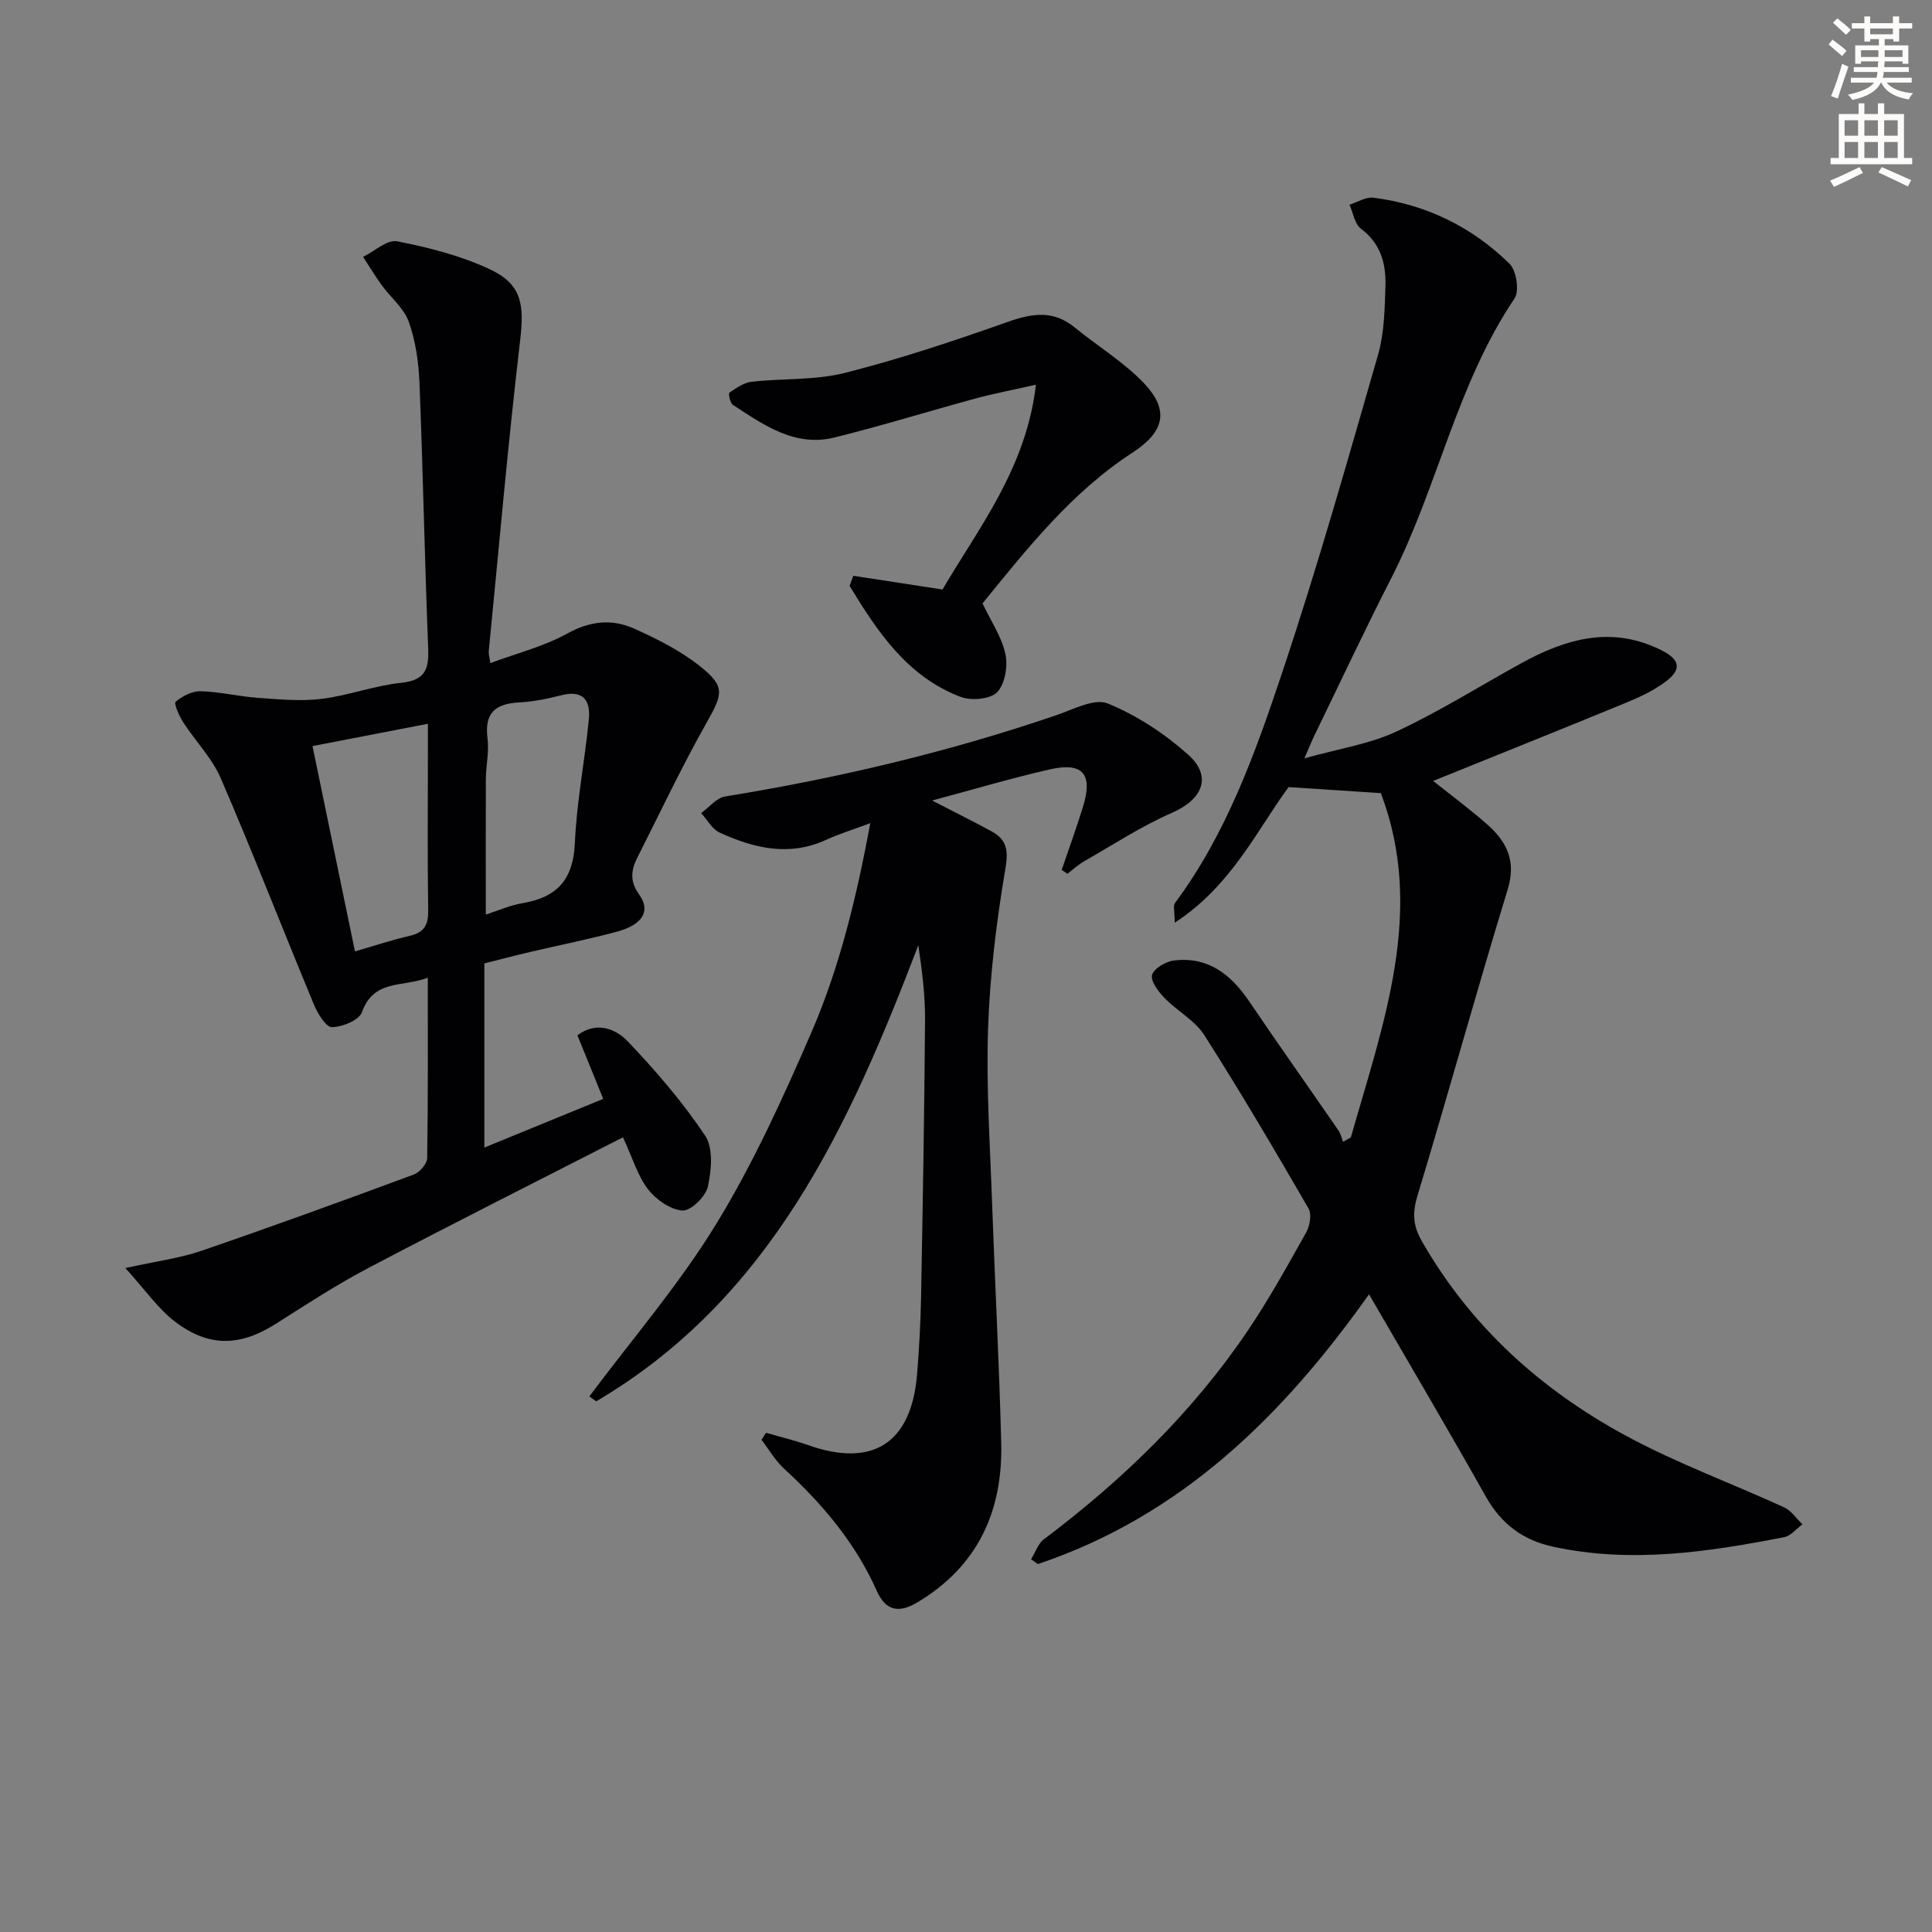
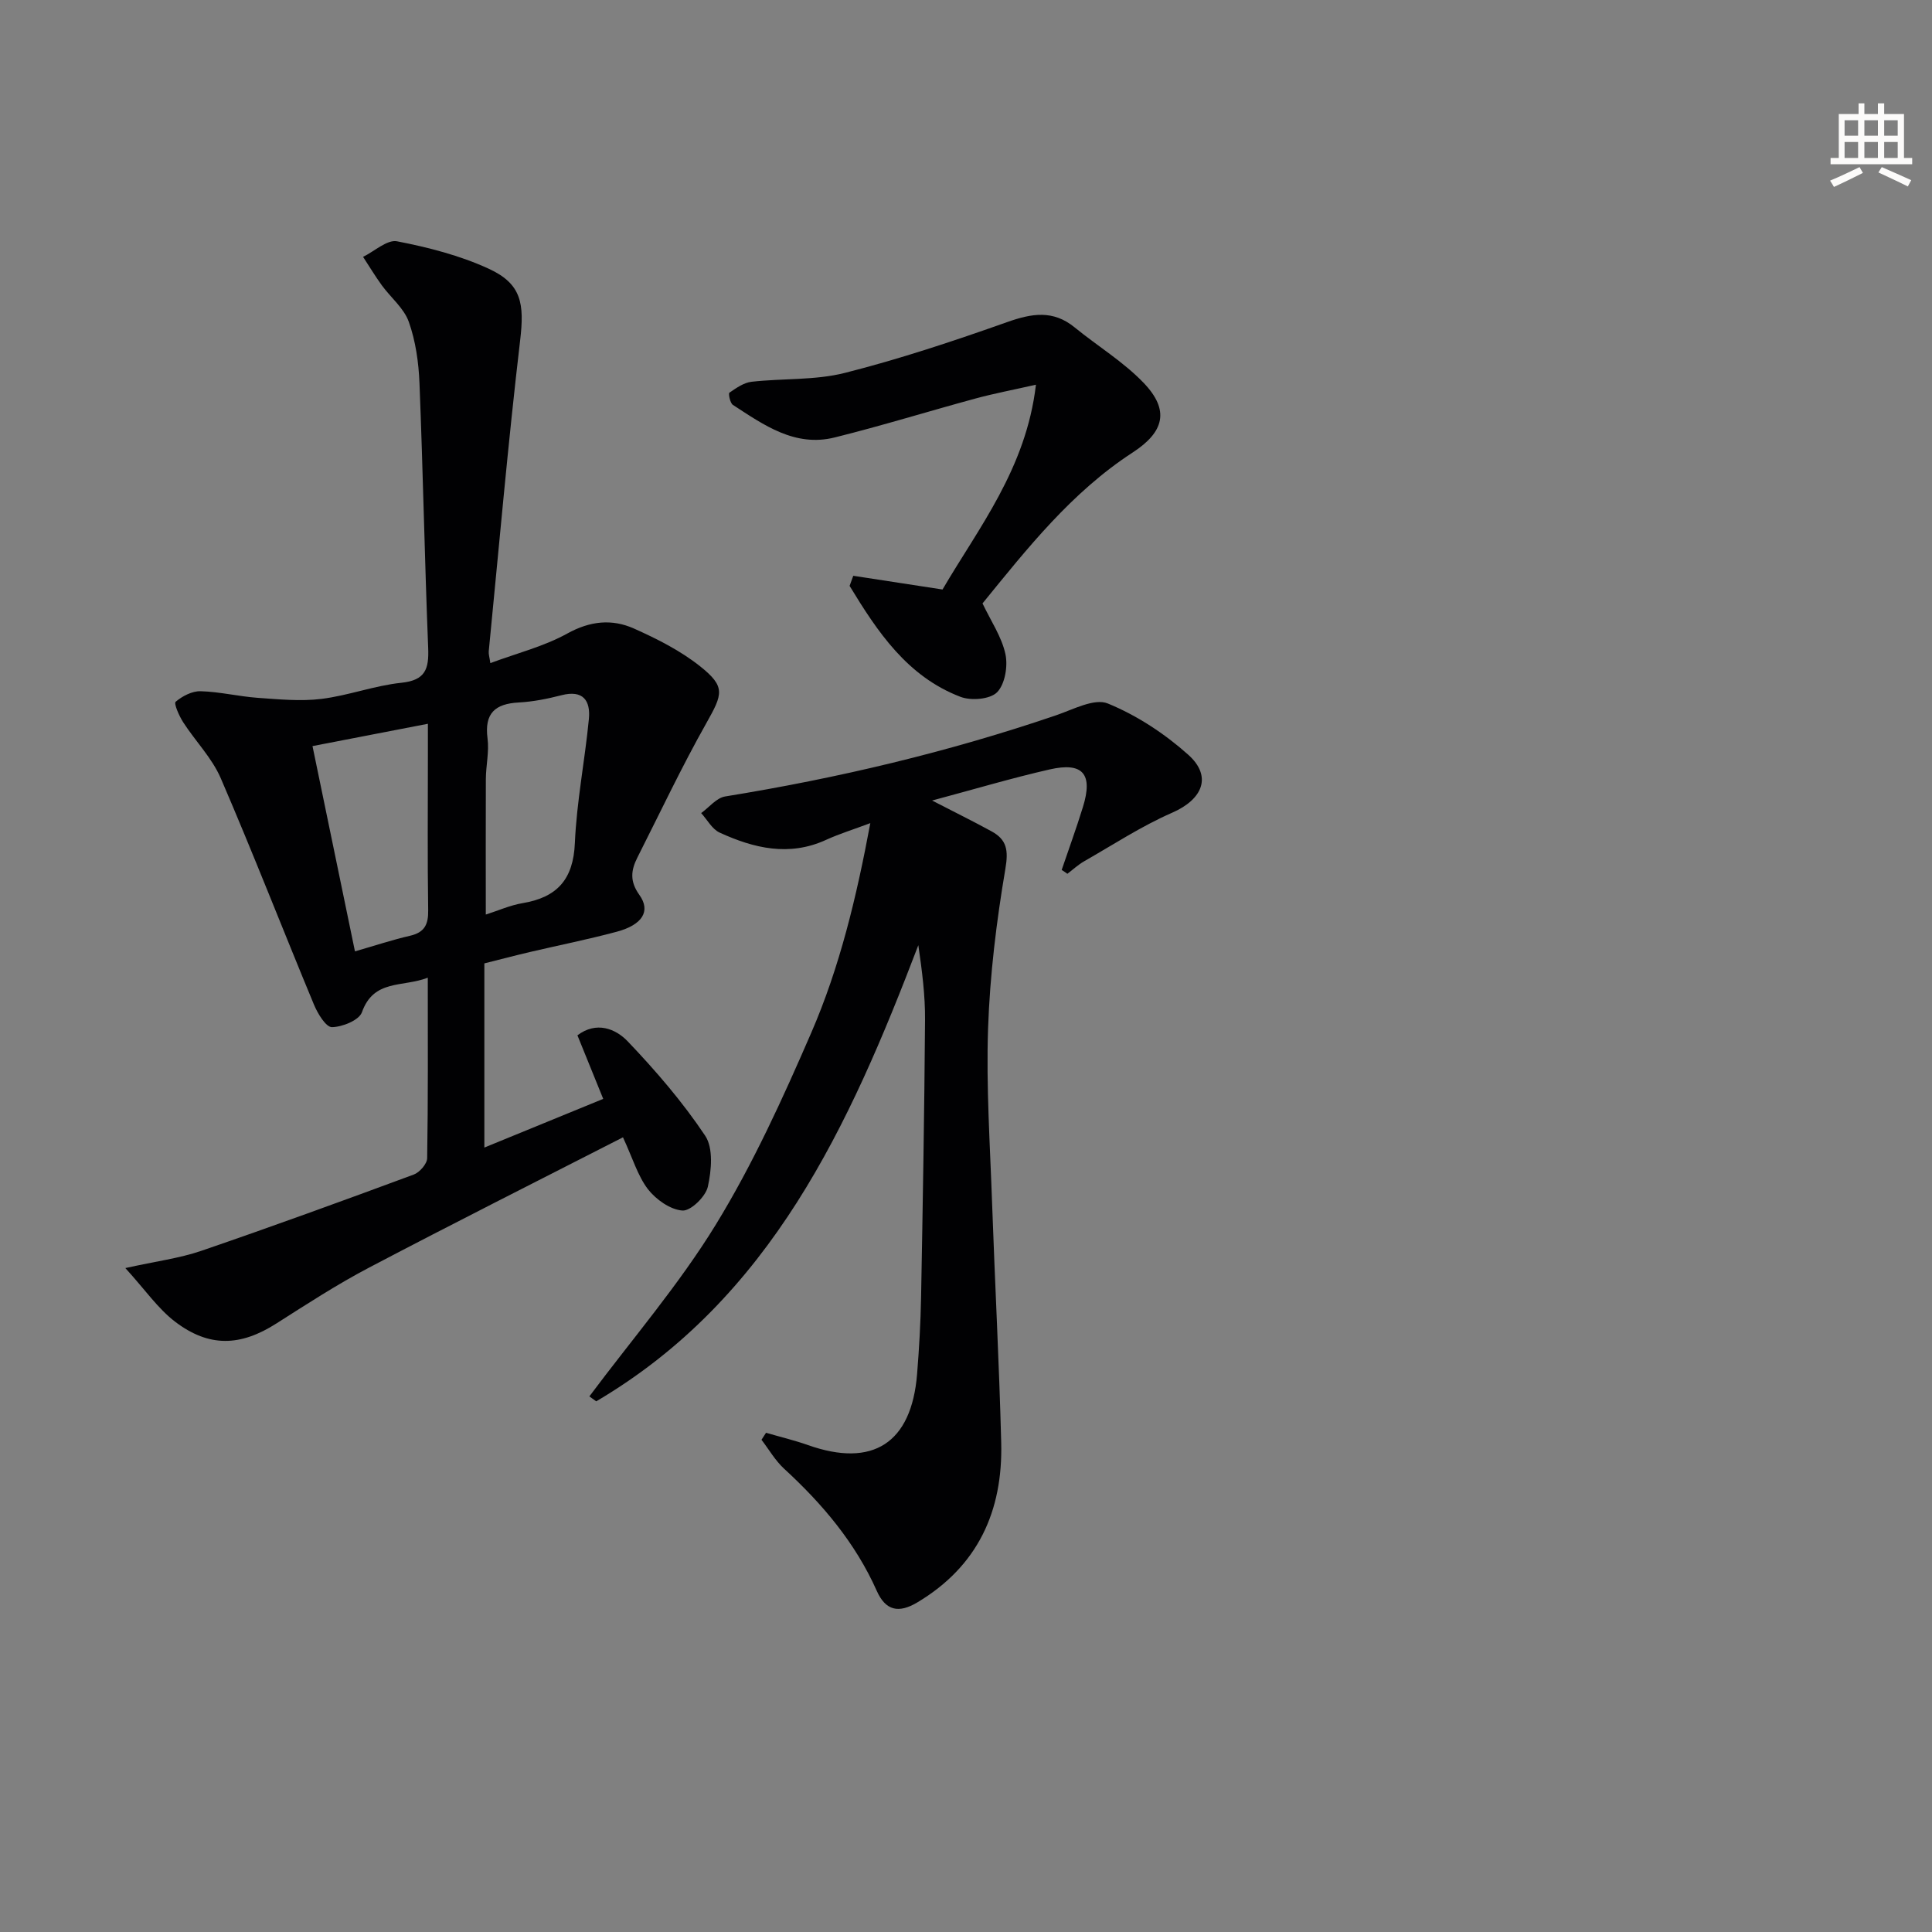
<svg xmlns="http://www.w3.org/2000/svg" enable-background="new 0 0 400 400" viewBox="0 0 400 400">
  <rect x="0" y="0" width="400" height="400" fill="#808080" stroke="none" />
-   <path d="m378.6 9.2.8-1c.9.7 1.9 1.4 2.9 2.3l-.9 1.1c-1.1-.9-2-1.7-2.8-2.4zm.5 10.7c.9-2.1 1.6-4.3 2.3-6.7.4.2.8.4 1.3.6-.7 2.1-1.5 4.3-2.2 6.6zm.4-15.2.9-.9c1 .8 2 1.6 2.8 2.4l-1 1c-1-.9-1.9-1.8-2.7-2.5zm12.5-1.3h1.2v1.4h2.7v1.1h-2.7v2.7h-1.2v-.5h-1.8v1.3h4.9v3.8h-1.2v-.5h-3.7c0 .4-.1.9-.1 1.2h5.1v1h-5.2c0 .5-.1.9-.2 1.2h6v1h-5.2c1.1 1.3 2.9 2 5.5 2.2-.4.4-.7.8-.9 1.3-2.9-.5-4.8-1.6-5.7-3.5h-.1c-.8 1.7-2.7 2.9-5.9 3.6-.2-.4-.6-.8-.9-1.1 2.8-.6 4.6-1.4 5.4-2.5h-4.8v-1h5.3c.1-.3.2-.7.2-1.2h-4.9v-1h5c0-.4 0-.8.1-1.2h-3.6v.5h-1.2v-3.8h4.9v-1.3h-1.8v.5h-1.2v-2.7h-2.6v-1.1h2.6v-1.4h1.2v1.4h4.7v-1.4zm-6.7 8.4h3.6c0-.4 0-.9 0-1.4h-3.6zm1.9-4.7h4.7v-1.2h-4.7zm6.7 3.3h-3.7v1.4h3.7z" fill="#fcfbfa" />
  <path d="m384.7 21.4h1.3v2.2h2.8v-2.2h1.3v2.2h4.1v9.1h1.7v1.3h-16.9v-1.3h1.7v-9.1h4.1v-2.2zm.3 13.2.7 1.2c-1.8.9-3.8 1.9-6 2.9-.2-.4-.5-.8-.8-1.3 2.4-1 4.4-2 6.1-2.8zm-3.1-6.5h2.8v-3.2h-2.8zm0 4.6h2.8v-3.3h-2.8zm4.1-4.6h2.8v-3.2h-2.8zm0 4.6h2.8v-3.3h-2.8zm3.6 1.9c2.1.9 4.1 1.8 6.1 2.7l-.7 1.3c-2.2-1.1-4.2-2-6.1-2.9zm3.3-9.7h-2.8v3.2h2.8zm-2.8 7.8h2.8v-3.3h-2.8z" fill="#fcfbfa" />
  <g fill="#010103">
-     <path d="m279.68 235.49c6.68-23.54 15.48-46.9 6.21-71.28-6.68-.44-12.5-.82-19.11-1.25-6.54 8.91-11.83 20.44-23.57 28.08 0-2.34-.37-3.5.05-4.07 10.69-14.38 16.63-31.06 22.2-47.72 7.26-21.69 13.5-43.74 19.83-65.73 1.31-4.55 1.4-9.52 1.55-14.31.14-4.59-.97-8.8-5.08-11.87-1.3-.97-1.6-3.27-2.36-4.96 1.66-.52 3.39-1.65 4.96-1.45 10.89 1.39 20.39 6.04 28.17 13.67 1.43 1.4 2.08 5.65 1.04 7.19-11.99 17.77-15.89 39.04-25.48 57.82-5.53 10.81-10.68 21.81-15.99 32.74-.5 1.02-.92 2.09-2.04 4.66 7.14-2.01 13.47-2.95 19.02-5.54 8.85-4.12 17.18-9.36 25.76-14.09 9.39-5.18 19-7.96 29.36-2.64 3.5 1.8 4.01 3.78.88 6.21-2.44 1.89-5.36 3.27-8.23 4.46-13.17 5.43-26.41 10.72-40.13 16.27 3.93 3.14 7.62 5.87 11.06 8.89 4.1 3.59 6.22 7.56 4.37 13.59-6.46 21.08-12.3 42.34-18.69 63.44-1.07 3.52-.91 6.18.87 9.29 10.13 17.73 24.75 30.9 42.46 40.45 10.47 5.65 21.76 9.77 32.61 14.75 1.48.68 2.53 2.31 3.78 3.5-1.26.92-2.41 2.4-3.8 2.67-15.84 3.08-31.73 5.47-47.86 1.96-6.23-1.36-10.7-4.7-13.87-10.33-7.82-13.9-15.93-27.63-24.21-41.92-17.87 25.23-38.93 45.91-68.56 55.85-.47-.33-.94-.66-1.41-.99.88-1.4 1.44-3.22 2.67-4.15 16.21-12.2 30.65-26.15 42.06-42.98 4.47-6.59 8.34-13.61 12.24-20.56.76-1.36 1.16-3.76.47-4.95-6.99-12.07-14.06-24.1-21.56-35.86-1.96-3.07-5.62-5-8.25-7.71-1.26-1.3-2.91-3.45-2.58-4.75.34-1.33 2.8-2.79 4.48-3 7.12-.9 11.87 2.89 15.68 8.52 6.06 8.96 12.31 17.77 18.45 26.68.46.67.63 1.55.94 2.33.56-.3 1.09-.6 1.61-.91z" />
    <path d="m128.98 235.47c-17.74 9.07-35.23 17.86-52.56 26.97-6.61 3.47-12.9 7.56-19.21 11.58-7.38 4.71-13.88 5.01-20.95-.37-3.57-2.72-6.22-6.63-10.31-11.11 6.35-1.41 11.2-2.02 15.73-3.57 14.73-5.05 29.37-10.38 43.98-15.79 1.22-.45 2.76-2.21 2.78-3.39.2-12.14.13-24.28.13-37.37-5.23 2.03-11.18.25-13.64 7.16-.59 1.65-4.05 3.05-6.2 3.08-1.24.02-2.94-2.78-3.71-4.62-6.49-15.62-12.62-31.4-19.32-46.93-1.81-4.19-5.25-7.66-7.77-11.57-.84-1.3-1.98-3.9-1.56-4.25 1.38-1.17 3.41-2.23 5.16-2.18 3.96.11 7.88 1.08 11.84 1.37 4.39.31 8.86.75 13.18.22 5.57-.69 10.99-2.76 16.56-3.34 4.98-.52 5.71-2.87 5.54-7.19-.73-18.27-1.07-36.56-1.8-54.83-.17-4.27-.79-8.7-2.21-12.7-1-2.83-3.73-5.02-5.59-7.57-1.38-1.9-2.59-3.92-3.88-5.89 2.36-1.15 4.98-3.62 7.04-3.22 6.45 1.25 12.99 2.93 18.94 5.66 6.88 3.15 7.43 7.28 6.54 14.85-2.52 21.42-4.39 42.91-6.5 64.37-.06.6.16 1.23.33 2.45 5.54-2.06 11.1-3.45 15.94-6.13 4.72-2.61 9.24-3.06 13.79-1.03 4.79 2.14 9.63 4.58 13.7 7.82 5.32 4.24 4.69 5.73 1.29 11.77-5.12 9.08-9.58 18.54-14.29 27.85-1.32 2.62-1.59 4.9.42 7.7 2.43 3.39.61 6.22-4.7 7.64-5.93 1.59-11.96 2.79-17.94 4.19-3.07.72-6.11 1.52-9.45 2.36v38.13c8.23-3.37 16.25-6.66 24.61-10.08-1.87-4.6-3.59-8.85-5.34-13.16 3.92-2.96 7.89-1.39 10.42 1.26 5.81 6.09 11.37 12.55 16.03 19.53 1.72 2.57 1.3 7.18.55 10.56-.46 2.05-3.55 5.05-5.26 4.93-2.53-.18-5.49-2.29-7.16-4.44-2.12-2.8-3.15-6.42-5.15-10.72zm-55.49-38.5c4.11-1.18 7.71-2.38 11.4-3.23 3-.69 3.81-2.33 3.76-5.28-.16-10.64-.06-21.27-.06-31.91 0-2.06 0-4.12 0-6.7-8.45 1.64-15.98 3.09-23.89 4.62 2.97 14.38 5.82 28.13 8.79 42.5zm27.09-7.62c2.58-.82 5.03-1.93 7.6-2.36 7.15-1.19 10.52-4.9 10.84-12.44.37-8.58 2.07-17.09 2.9-25.67.37-3.83-1.19-6.1-5.68-4.94-2.88.74-5.86 1.34-8.83 1.5-4.92.26-7.15 2.24-6.47 7.45.36 2.75-.34 5.62-.35 8.44-.04 9.23-.01 18.46-.01 28.02z" />
    <path d="m219.81 180.11c1.47-4.33 3.04-8.63 4.39-13 2.13-6.85.03-9.38-6.87-7.81-7.86 1.79-15.6 4.1-24.35 6.44 4.82 2.49 8.61 4.35 12.31 6.38 3.17 1.73 3.52 3.92 2.86 7.78-1.85 10.89-3.2 21.96-3.58 33-.41 12.12.42 24.28.84 36.42.58 16.46 1.46 32.91 1.88 49.37.36 14.15-4.82 25.59-17.4 33.09-3.82 2.27-6.53 1.72-8.37-2.42-4.42-9.92-11.24-17.99-19.17-25.27-1.84-1.69-3.14-3.98-4.69-6 .31-.48.63-.96.94-1.45 2.91.85 5.86 1.55 8.72 2.56 13.39 4.73 21.39-.41 22.55-14.68.43-5.3.73-10.62.83-15.93.35-19.14.68-38.28.82-57.41.04-5.09-.62-10.19-1.39-15.49-14.26 37.33-30.5 73.14-66.69 94.44-.47-.34-.94-.68-1.42-1.02 8.82-11.82 18.54-23.09 26.21-35.61 7.68-12.54 13.84-26.1 19.71-39.63 5.93-13.66 9.4-28.17 12.25-43.45-3.57 1.34-6.44 2.22-9.15 3.46-7.65 3.51-14.95 1.75-22.05-1.5-1.56-.72-2.56-2.66-3.82-4.04 1.65-1.19 3.17-3.15 4.96-3.44 23.31-3.78 46.2-9.19 68.56-16.82 3.51-1.2 7.9-3.57 10.67-2.43 6.01 2.46 11.76 6.24 16.63 10.59 5.07 4.52 2.98 9.28-3.32 12.03-6.32 2.76-12.17 6.6-18.19 10.04-1.25.71-2.33 1.72-3.49 2.6-.37-.29-.78-.54-1.18-.8z" />
    <path d="m176.66 119.21c5.91.91 11.83 1.82 18.48 2.84 7.44-12.74 17.3-25.01 19.34-42.4-4.87 1.1-8.68 1.82-12.41 2.83-9.77 2.65-19.44 5.65-29.26 8.09-8.23 2.05-14.67-2.58-21.07-6.74-.59-.38-.97-2.35-.72-2.53 1.4-.96 2.97-2.08 4.59-2.26 6.43-.73 13.1-.27 19.29-1.83 11.38-2.88 22.57-6.61 33.64-10.53 5.08-1.8 9.49-2.55 13.95 1.1 4.74 3.87 10.1 7.12 14.3 11.5 5.42 5.66 4.26 10.15-2.29 14.41-12.63 8.21-21.82 19.86-31.08 31.24 1.73 3.64 3.96 6.9 4.74 10.48.54 2.49-.08 6.23-1.72 7.91-1.44 1.47-5.39 1.8-7.59.95-11.03-4.22-17.18-13.48-22.95-22.97.25-.7.5-1.39.76-2.09z" />
  </g>
</svg>